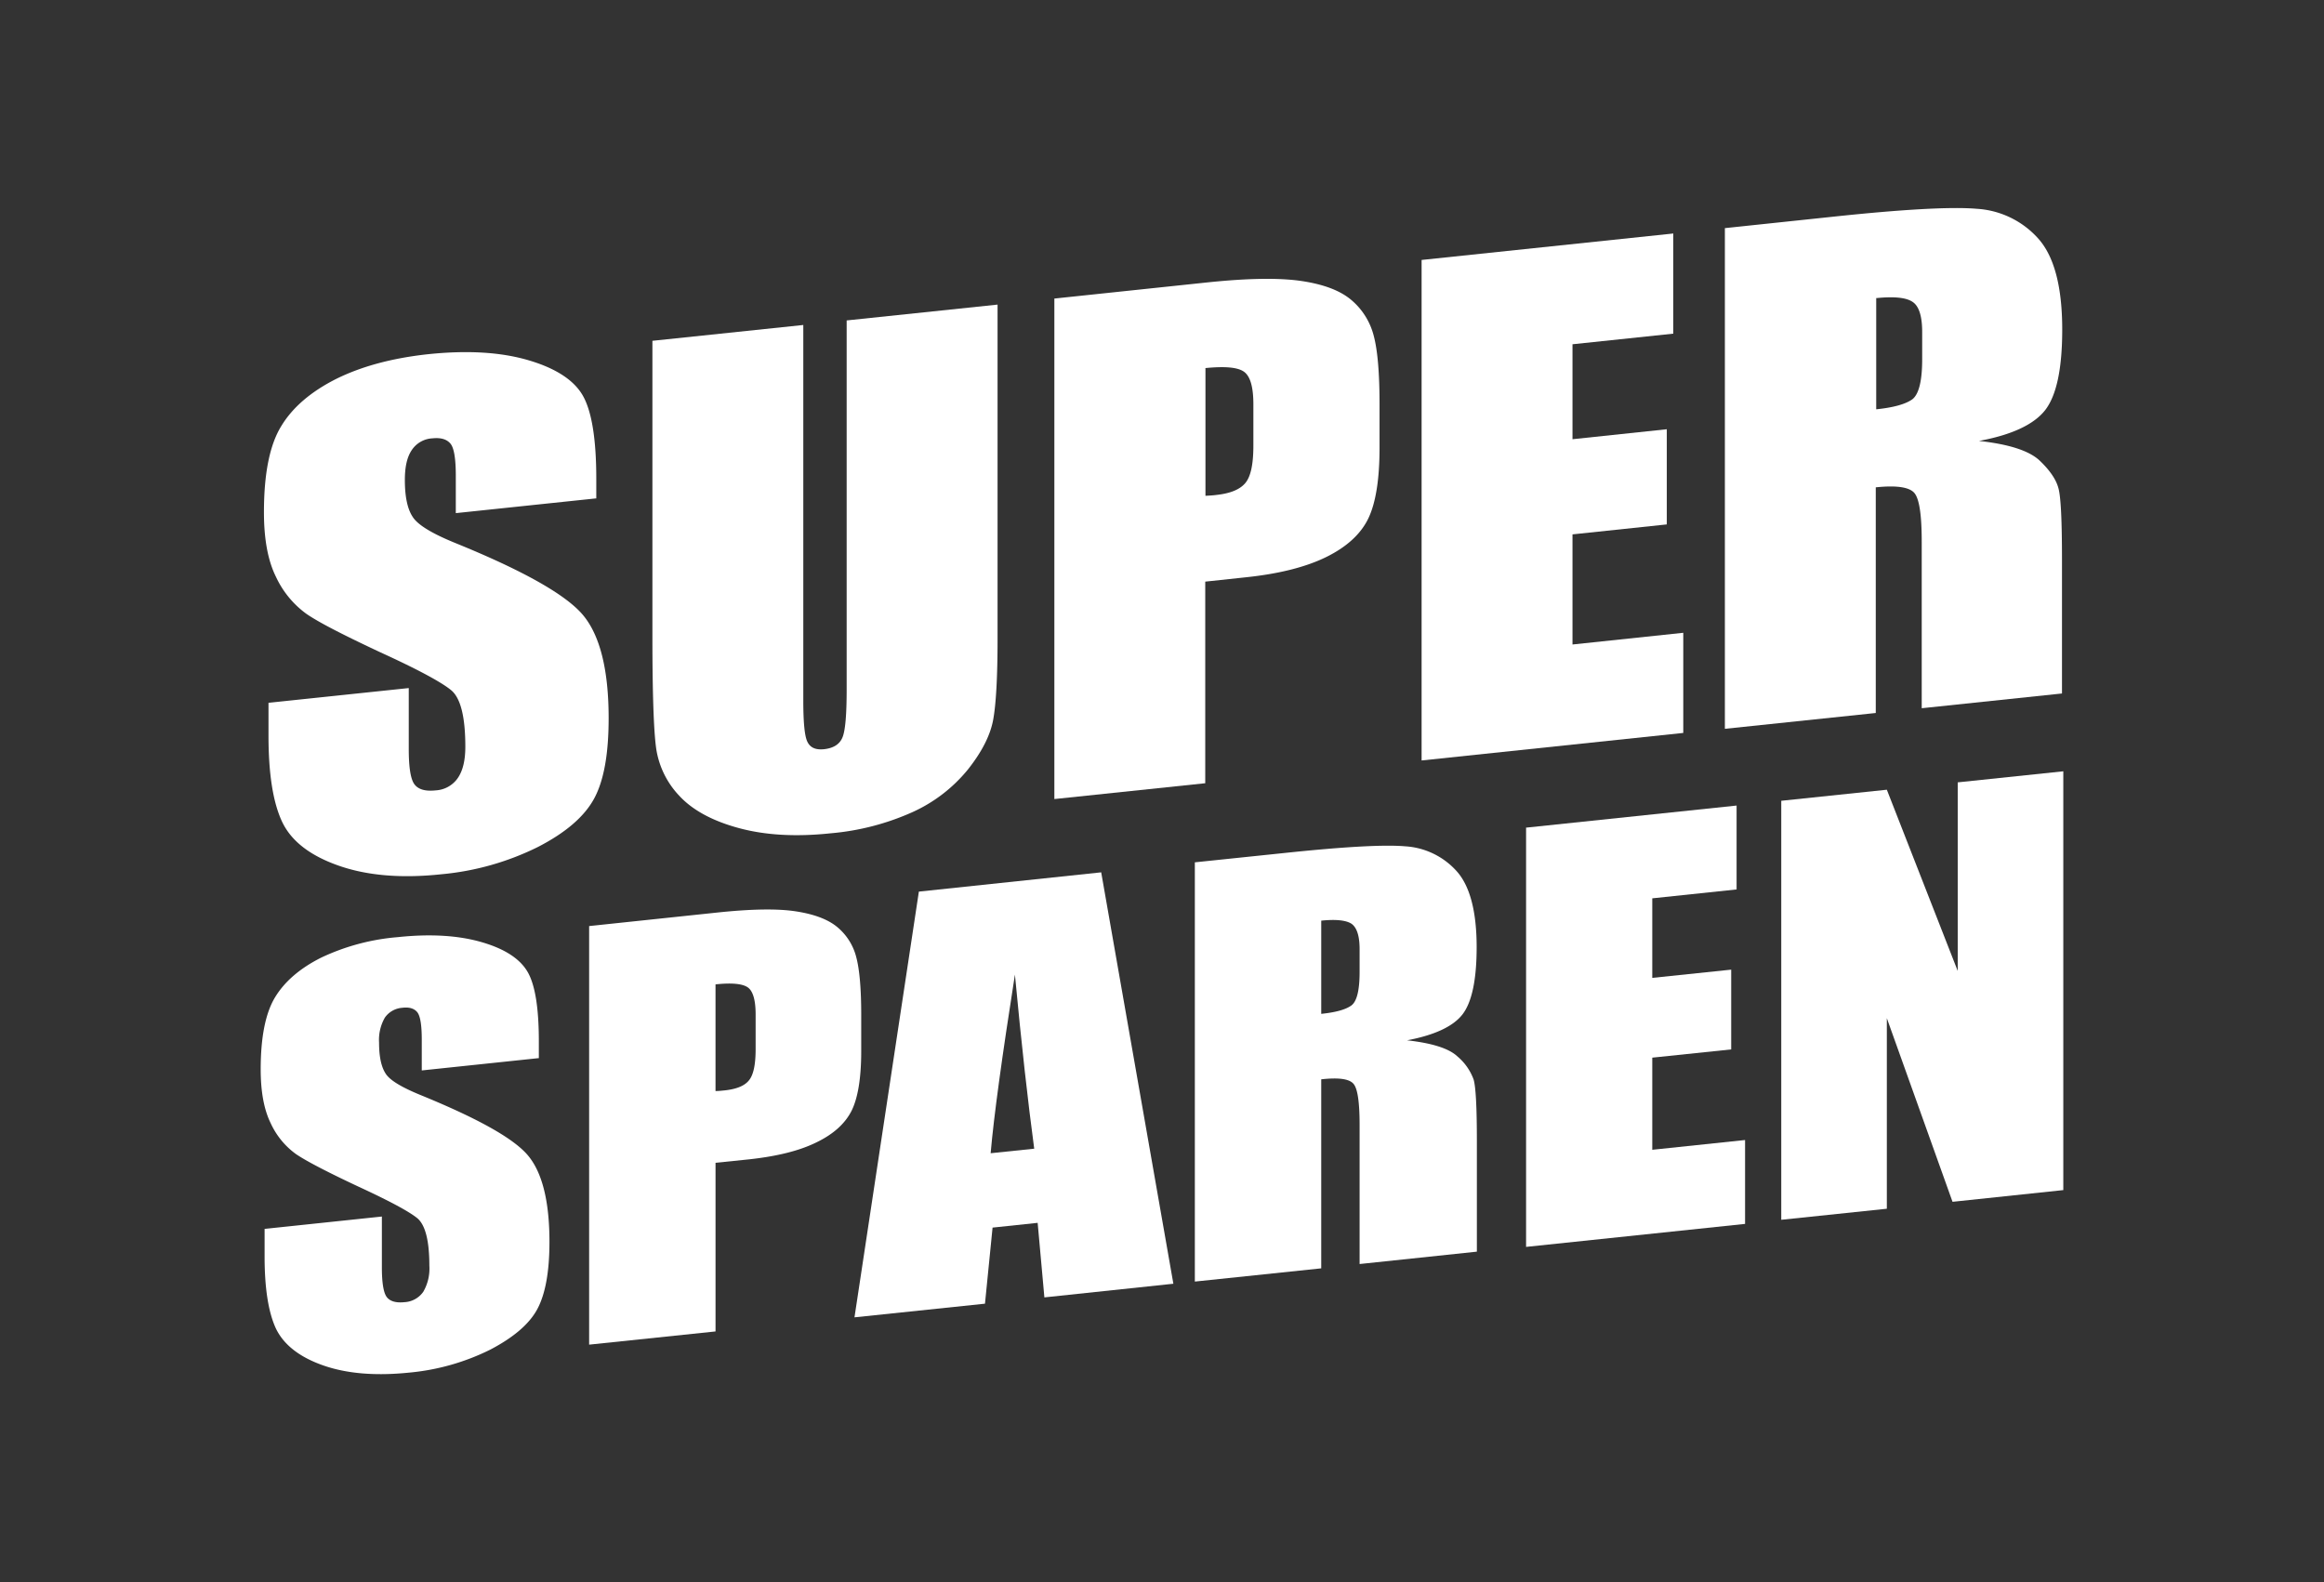
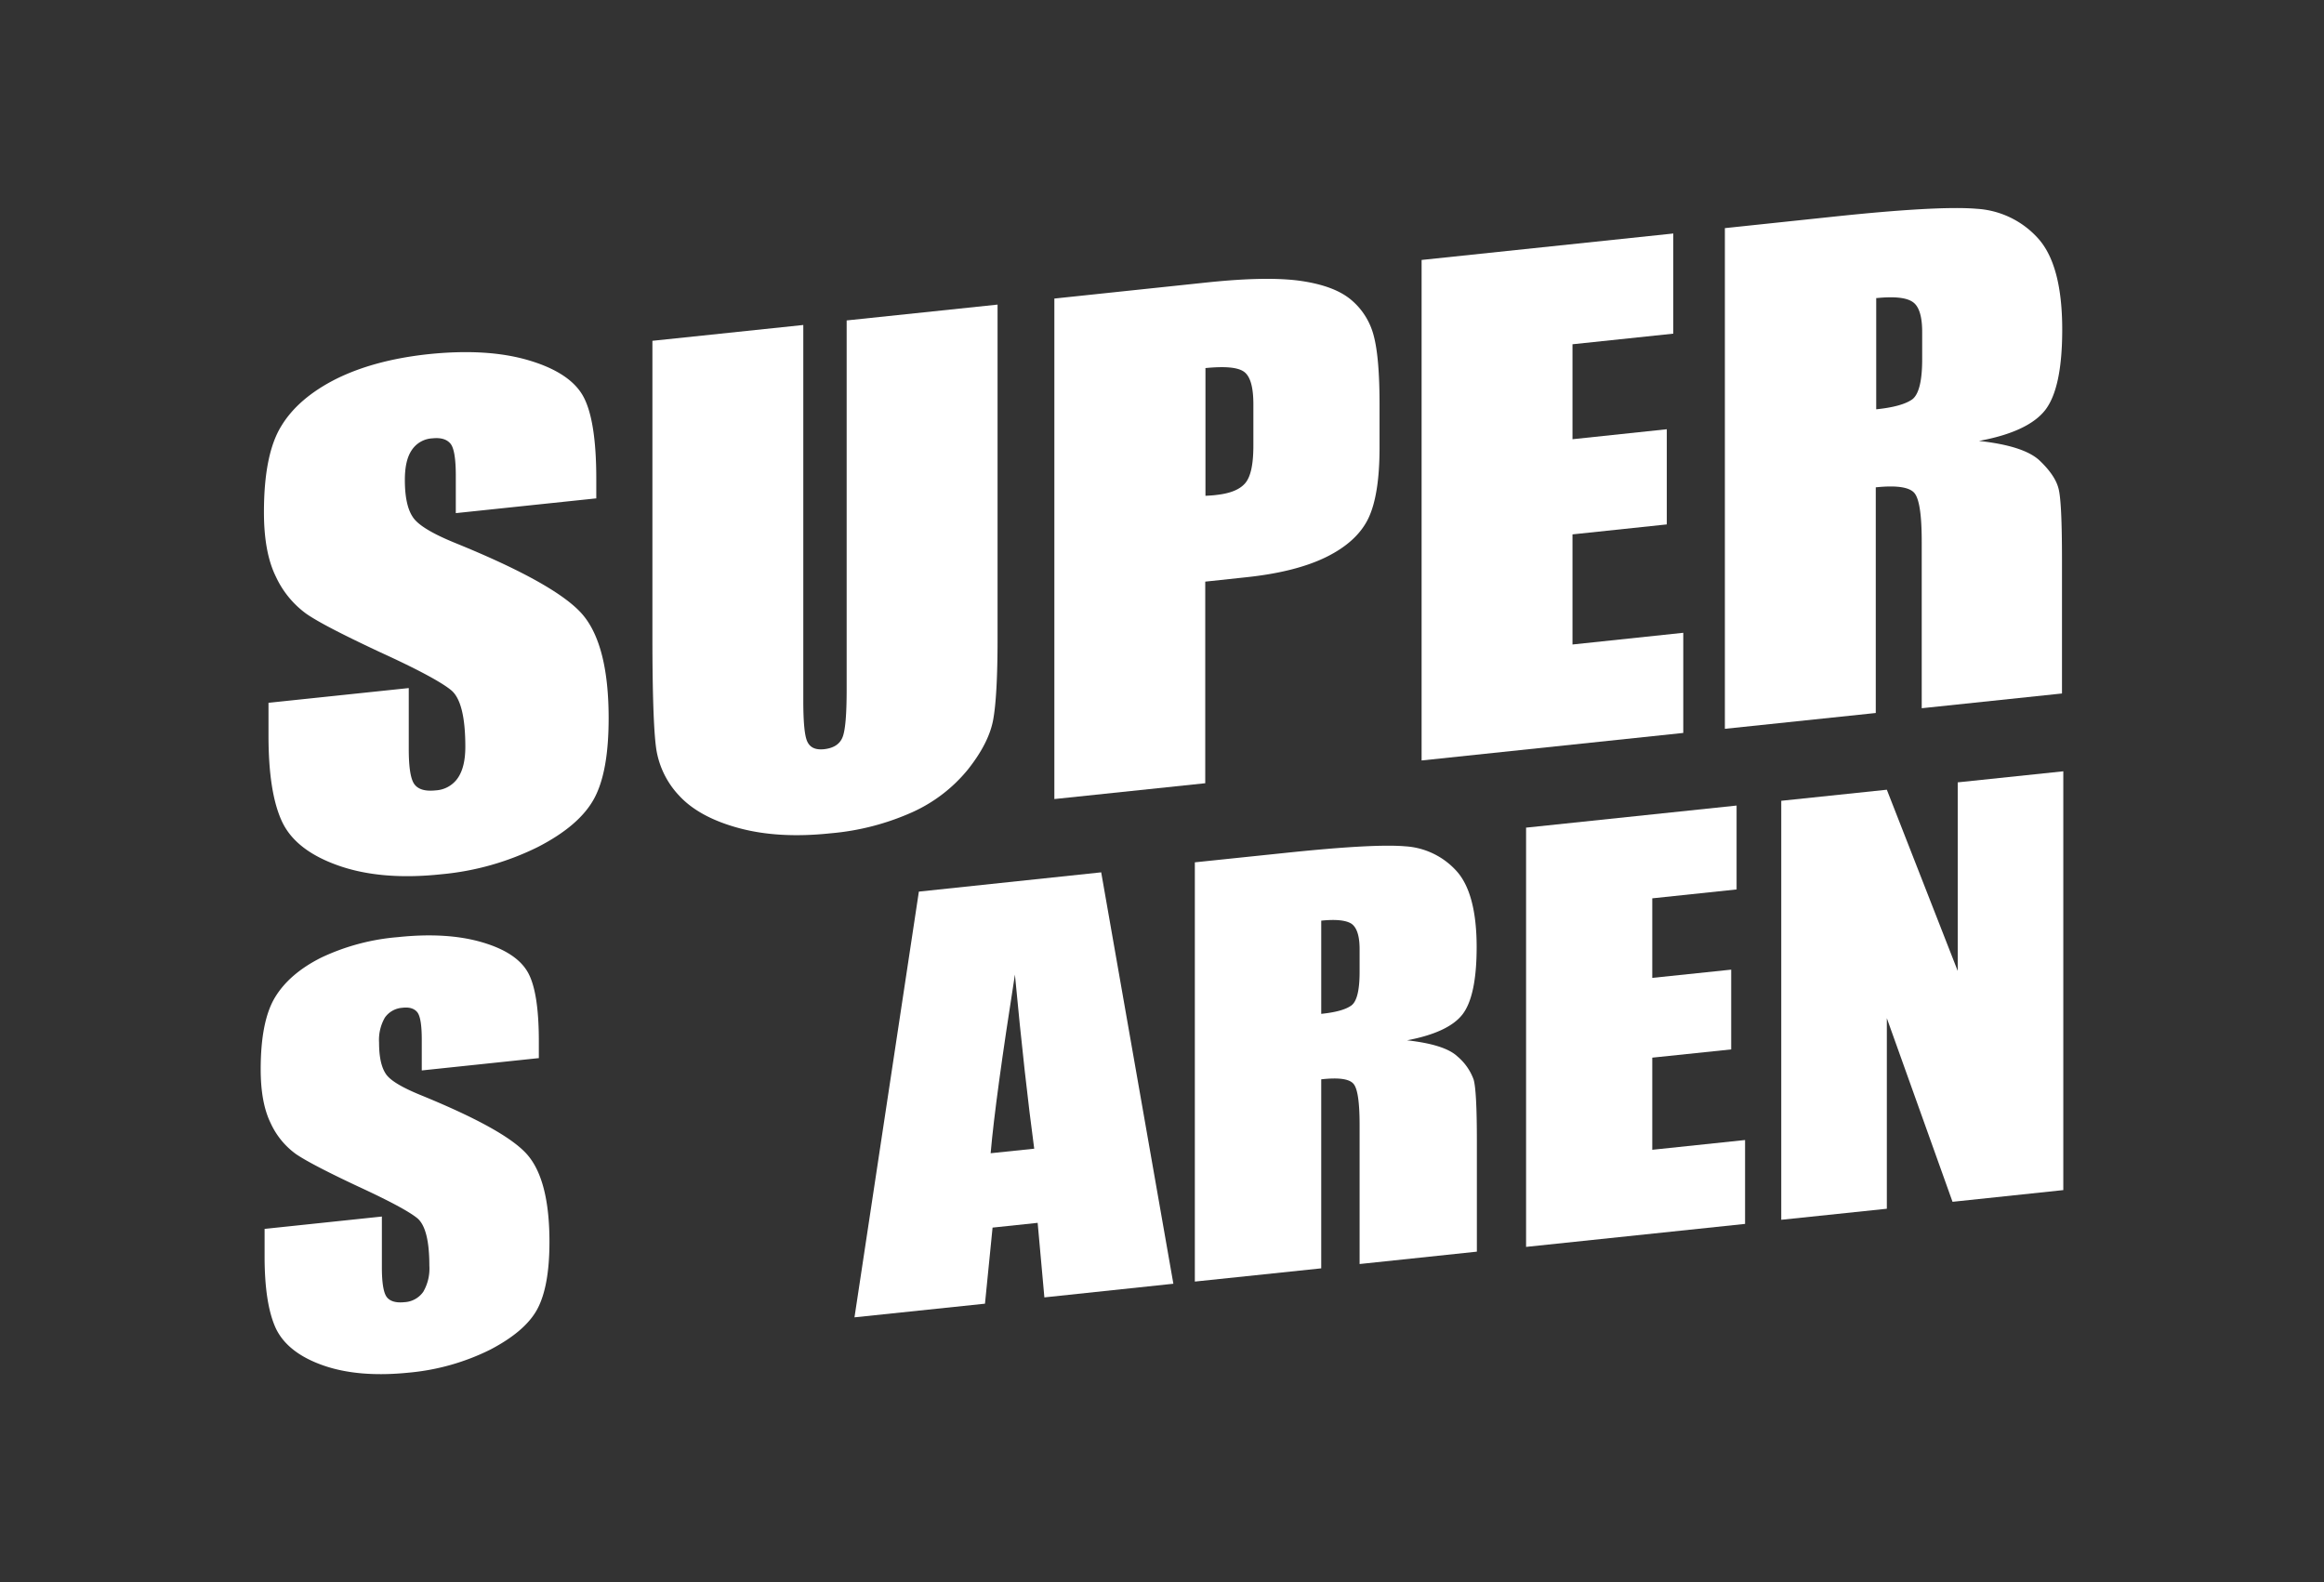
<svg xmlns="http://www.w3.org/2000/svg" width="586" height="399" viewBox="0 0 586 399">
  <rect x="0" y="0" width="586" height="399" fill="#333333" stroke="none" />
  <g transform="translate(-996 -1101)">
    <rect width="586" height="399" transform="translate(996 1101)" fill="none" />
    <g transform="translate(1061.734 1153.468)">
      <path d="M83.885,43.523,48.518,47.241V37.893c0-4.373-.437-7.106-1.367-8.2s-2.405-1.531-4.537-1.312a6.617,6.617,0,0,0-5.193,2.952c-1.2,1.749-1.749,4.264-1.749,7.544,0,4.209.656,7.325,1.968,9.293,1.257,2.023,4.865,4.209,10.769,6.614Q73.827,65.116,80.441,72.769c4.373,5.084,6.614,13.83,6.614,26.184,0,9.02-1.2,15.743-3.662,20.28s-7.161,8.582-14.158,12.19a68.723,68.723,0,0,1-24.38,6.888C34.688,139.4,26,138.639,18.78,136.07S6.864,129.783,4.622,124.864s-3.335-12.081-3.335-21.538V95.072l35.368-3.717v15.361c0,4.756.492,7.708,1.476,8.965s2.733,1.749,5.3,1.476a7.241,7.241,0,0,0,5.63-3.171c1.257-1.859,1.859-4.482,1.859-7.817,0-7.434-1.148-12.19-3.5-14.213-2.405-2.023-8.364-5.248-17.82-9.566-9.457-4.428-15.743-7.653-18.8-9.785a24.046,24.046,0,0,1-7.653-9.348C1.124,59.157.14,53.746.14,47.022c0-9.676,1.421-16.891,4.318-21.647C7.3,20.619,11.947,16.629,18.343,13.4q9.594-4.756,23.123-6.232Q56.307,5.614,66.721,8.648c6.942,2.023,11.589,5.029,13.83,8.965S83.94,28.546,83.94,38.6v4.974Z" transform="translate(0.68 29.693)" fill="#fff" />
      <path d="M105.085,4.45V88.8c0,9.566-.383,16.345-1.093,20.28s-2.843,8.145-6.4,12.627a38.437,38.437,0,0,1-14.049,10.769,63.592,63.592,0,0,1-20.554,5.3q-13.119,1.394-23.123-1.312c-6.669-1.8-11.7-4.537-15.033-8.145a22,22,0,0,1-5.849-12.081c-.6-4.373-.929-13.721-.929-27.933V13.579l38.046-3.99v94.678c0,5.521.328,9.02,1.039,10.441.711,1.476,2.077,2.077,4.209,1.859,2.405-.273,3.936-1.257,4.646-3.007s1.039-5.794,1.039-12.081V8.44l38.046-3.99Z" transform="translate(80.718 19.897)" fill="#fff" />
      <path d="M36.655,8.227,74.974,4.182C85.36,3.089,93.287,2.98,98.862,3.8s9.785,2.405,12.573,4.756a17.44,17.44,0,0,1,5.685,9.02c.984,3.662,1.476,9.457,1.476,17.328V45.891c0,8.036-.984,14.049-2.9,17.93s-5.466,7.106-10.6,9.621-11.862,4.209-20.226,5.084L74.646,79.619v50.838L36.6,134.447V8.227ZM74.7,25.829V57.972c1.093-.055,2.023-.109,2.788-.219,3.5-.383,5.9-1.367,7.27-3.007s2.023-4.756,2.023-9.457V34.9c0-4.318-.765-7.052-2.351-8.2s-4.81-1.421-9.785-.929Z" transform="translate(163.525 14.589)" fill="#fff" />
      <path d="M53.54,7.839,117,1.17V26.425L91.586,29.1V53.046l23.779-2.515v24L91.586,77.044v27.769l27.933-2.952v25.255L53.54,134.058Z" transform="translate(239.186 5.247)" fill="#fff" />
      <path d="M67.639,5.047,94.589,2.2C112.518.291,124.709-.365,131.05.182a22.593,22.593,0,0,1,15.525,7.544c3.99,4.482,6.013,12.135,6.013,22.9,0,9.84-1.421,16.563-4.264,20.28-2.843,3.662-8.418,6.286-16.727,7.817,7.544.82,12.573,2.46,15.2,4.865C149.362,66,151,68.348,151.6,70.534c.656,2.187.929,8.364.929,18.586v33.29l-35.368,3.717V84.2c0-6.778-.6-10.878-1.859-12.354s-4.482-1.968-9.73-1.421V127.33l-38.046,3.99V5.047Zm38.046,17.6v28.1q6.4-.656,9.02-2.46c1.695-1.2,2.569-4.592,2.569-10.113V31.231c0-3.99-.82-6.56-2.46-7.6-1.64-1.093-4.7-1.367-9.074-.929Z" transform="translate(301.671 0.004)" fill="#fff" />
      <path d="M70.179,64.492,40.605,67.607V59.79q0-5.494-1.148-6.888c-.765-.929-2.023-1.312-3.772-1.093a5.857,5.857,0,0,0-4.373,2.46,11.251,11.251,0,0,0-1.476,6.286c0,3.553.547,6.122,1.64,7.817,1.039,1.695,4.045,3.5,9.02,5.521,14.158,5.794,23.123,10.769,26.785,15.033s5.521,11.589,5.521,21.92c0,7.544-1.039,13.174-3.061,16.946s-6.013,7.161-11.862,10.222a57.713,57.713,0,0,1-20.444,5.794c-8.528.875-15.8.273-21.811-1.859s-9.949-5.3-11.862-9.4Q.974,126.4.974,114.509v-6.942l29.573-3.116V117.3c0,3.936.437,6.45,1.257,7.489s2.3,1.476,4.428,1.257a6.169,6.169,0,0,0,4.756-2.624,11.646,11.646,0,0,0,1.531-6.56c0-6.232-.984-10.168-2.952-11.917q-3.034-2.542-14.923-8.036Q12.754,91.332,8.9,88.708a19.7,19.7,0,0,1-6.4-7.817C.81,77.447-.01,72.91-.01,67.334c0-8.09,1.2-14.158,3.608-18.148s6.286-7.325,11.589-10a55.67,55.67,0,0,1,19.351-5.193c8.254-.875,15.306-.437,21.155,1.257s9.676,4.209,11.589,7.489,2.843,9.129,2.843,17.547v4.154Z" transform="translate(0.01 149.868)" fill="#fff" />
-       <path d="M15.14,36.535l32.088-3.389q13.037-1.394,20.007-.328c4.646.711,8.145,2.023,10.5,3.99a14.467,14.467,0,0,1,4.756,7.544c.82,3.061,1.257,7.926,1.257,14.541v9.184c0,6.724-.82,11.753-2.405,14.978-1.64,3.28-4.592,5.958-8.91,8.036-4.318,2.132-9.949,3.5-16.891,4.264l-8.528.875v42.529L15.14,142.091V36.535Zm31.869,14.7V78.134c.929,0,1.695-.109,2.351-.164,2.952-.328,4.974-1.148,6.068-2.515,1.148-1.367,1.695-3.99,1.695-7.926V58.837c0-3.608-.656-5.9-1.968-6.833S51.109,50.8,47.009,51.239Z" transform="translate(67.676 144.534)" fill="#fff" />
      <path d="M89.588,30.64l18.2,103.752-32.525,3.444-1.695-18.8-11.37,1.2-1.913,19.187L27.38,142.865,43.615,35.505,89.642,30.64ZM72.7,100.337c-1.585-11.807-3.225-26.4-4.865-43.9-3.225,20.554-5.3,35.586-6.122,45.043Z" transform="translate(122.345 136.872)" fill="#fff" />
      <path d="M43.08,33.6,65.6,31.253q22.549-2.378,30.5-1.695a18.978,18.978,0,0,1,13.01,6.286c3.335,3.717,5.029,10.168,5.029,19.132,0,8.2-1.2,13.885-3.553,16.946s-7.052,5.248-13.994,6.56c6.286.711,10.55,2.023,12.737,4.1a13.692,13.692,0,0,1,4.045,5.794c.547,1.859.82,7,.82,15.525V131.78L84.625,134.9V99.8c0-5.63-.492-9.129-1.531-10.331-1.039-1.257-3.717-1.64-8.145-1.148v47.667L43.08,139.324V33.658Zm31.869,14.7V71.814c3.608-.383,6.068-1.039,7.544-2.077,1.421-.984,2.132-3.826,2.132-8.473V55.469c0-3.335-.711-5.466-2.077-6.4C81.181,48.2,78.612,47.926,74.949,48.308Z" transform="translate(192.467 131.394)" fill="#fff" />
      <path d="M58.35,33.136l53.133-5.576V48.715L90.219,50.956V71.018l19.9-2.077V89.057l-19.9,2.077v23.232l23.4-2.46v21.155L58.4,138.856V33.19Z" transform="translate(260.669 123.116)" fill="#fff" />
      <path d="M141.248,25.97V131.636l-27.933,2.952-16.563-46.3v48.05L70.13,139.124V33.459l26.621-2.788,17.875,45.7V28.813l26.621-2.788Z" transform="translate(313.283 116.014)" fill="#fff" />
    </g>
  </g>
</svg>